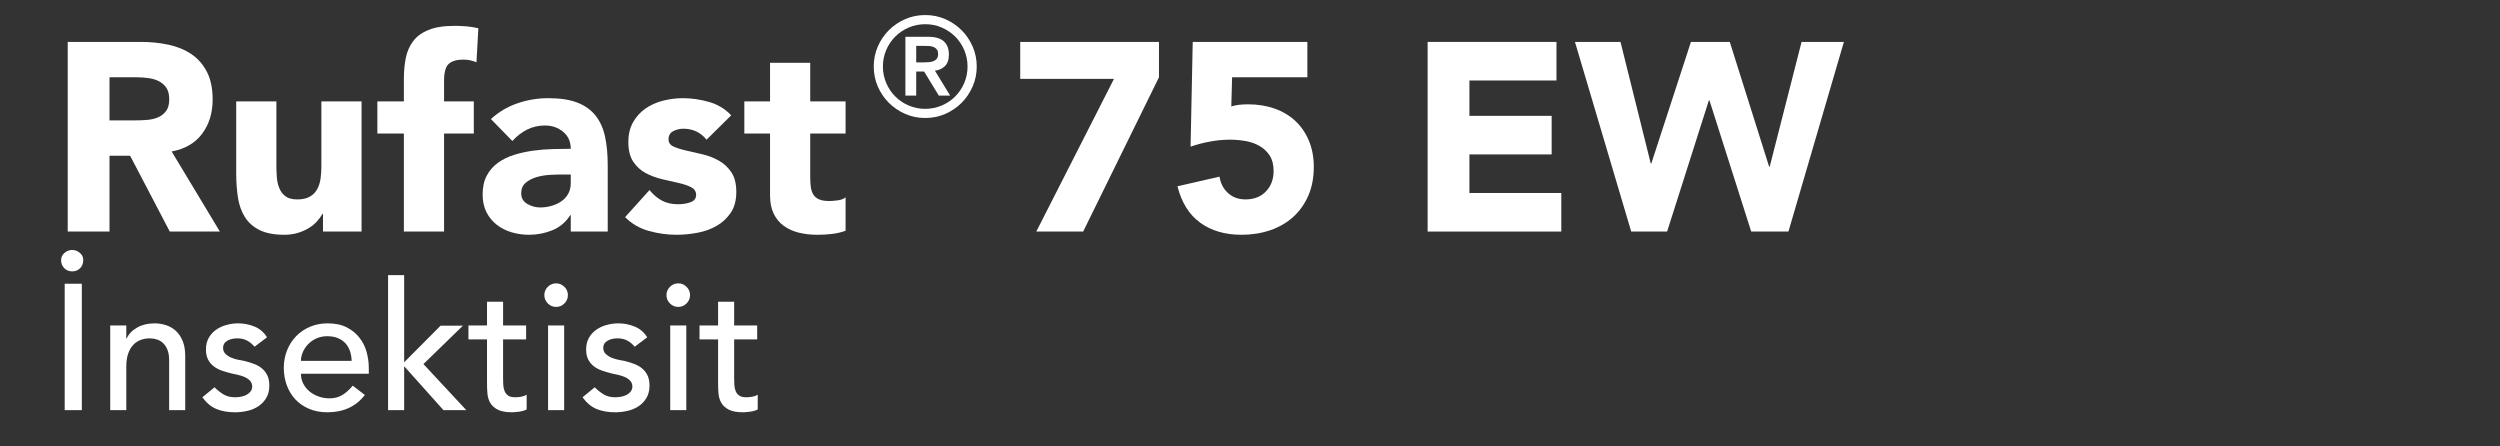
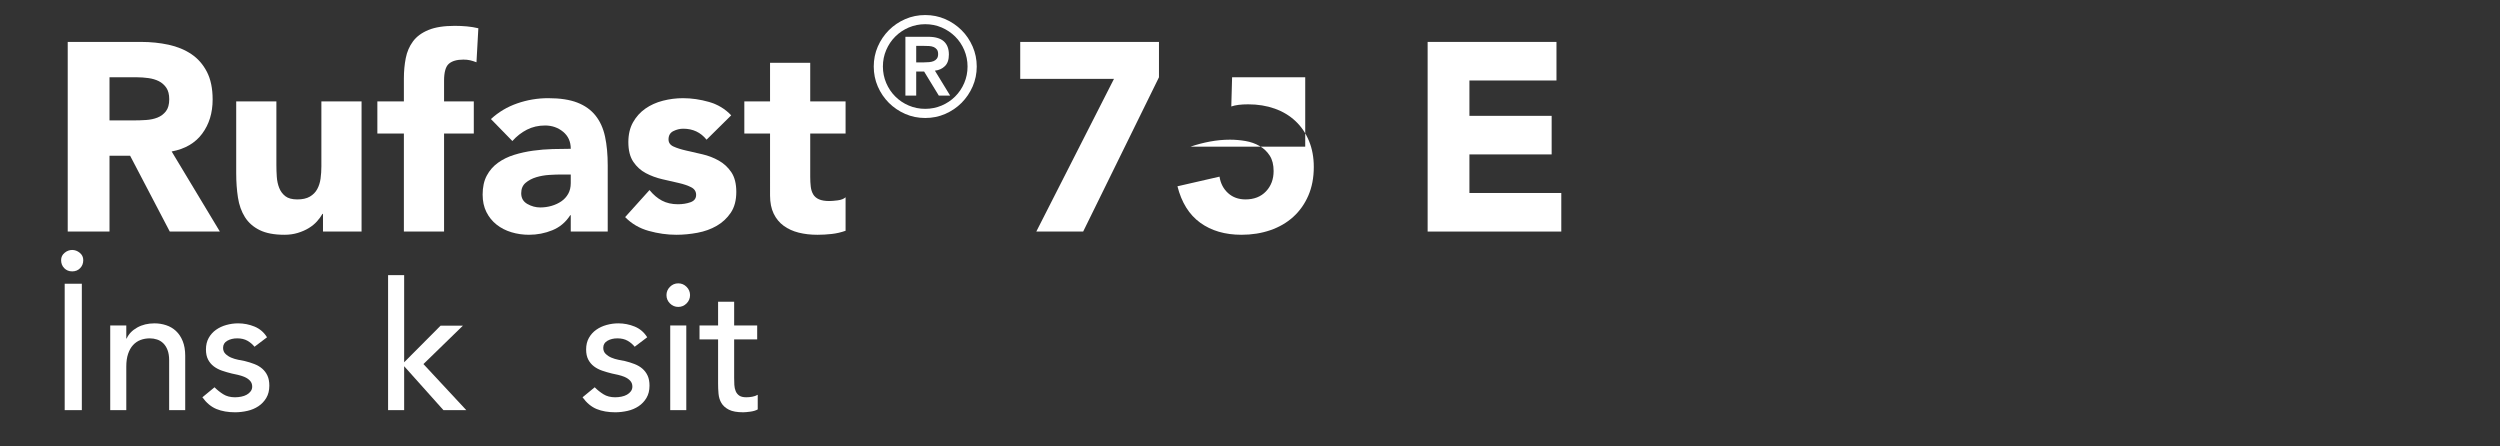
<svg xmlns="http://www.w3.org/2000/svg" version="1.1" x="0px" y="0px" viewBox="0 0 560 100" style="enable-background:new 0 0 560 100;" xml:space="preserve">
  <rect x="0" y="0" width="560" height="100" fill="#333333" stroke="none" />
  <style type="text/css">
	.st0{fill:none;}
	.st1{fill:#FFFFFF;}
</style>
  <g id="Calque_1">
</g>
  <g id="Layer_2">
    <rect x="471.19" y="16" class="st0" width="82" height="82" />
    <rect x="471.19" y="10" class="st0" width="82" height="82" />
    <g>
      <path class="st1" d="M15.17,9.39h16.44c2.16,0,4.21,0.21,6.15,0.63c1.94,0.42,3.64,1.12,5.1,2.1c1.46,0.98,2.62,2.3,3.48,3.96    c0.86,1.66,1.29,3.73,1.29,6.21c0,3-0.78,5.55-2.34,7.65c-1.56,2.1-3.84,3.43-6.84,3.99l10.8,17.94H38.03l-8.88-16.98h-4.62v16.98    h-9.36V9.39z M24.53,26.97h5.52c0.84,0,1.73-0.03,2.67-0.09c0.94-0.06,1.79-0.24,2.55-0.54c0.76-0.3,1.39-0.77,1.89-1.41    c0.5-0.64,0.75-1.54,0.75-2.7c0-1.08-0.22-1.94-0.66-2.58c-0.44-0.64-1-1.13-1.68-1.47c-0.68-0.34-1.46-0.57-2.34-0.69    c-0.88-0.12-1.74-0.18-2.58-0.18h-6.12V26.97z" />
      <path class="st1" d="M80.99,51.87h-8.64v-3.96h-0.12c-0.32,0.56-0.73,1.12-1.23,1.68c-0.5,0.56-1.11,1.06-1.83,1.5    c-0.72,0.44-1.54,0.8-2.46,1.08c-0.92,0.28-1.92,0.42-3,0.42c-2.28,0-4.13-0.35-5.55-1.05c-1.42-0.7-2.52-1.67-3.3-2.91    c-0.78-1.24-1.3-2.7-1.56-4.38c-0.26-1.68-0.39-3.5-0.39-5.46V22.71h9v14.28c0,0.84,0.03,1.71,0.09,2.61    c0.06,0.9,0.24,1.73,0.54,2.49c0.3,0.76,0.76,1.38,1.38,1.86c0.62,0.48,1.51,0.72,2.67,0.72c1.16,0,2.1-0.21,2.82-0.63    c0.72-0.42,1.27-0.98,1.65-1.68c0.38-0.7,0.63-1.49,0.75-2.37s0.18-1.8,0.18-2.76V22.71h9V51.87z" />
      <path class="st1" d="M90.47,29.91h-5.94v-7.2h5.94v-5.16c0-1.6,0.14-3.11,0.42-4.53c0.28-1.42,0.82-2.67,1.62-3.75    c0.8-1.08,1.95-1.93,3.45-2.55c1.5-0.62,3.47-0.93,5.91-0.93c0.92,0,1.82,0.04,2.7,0.12c0.88,0.08,1.74,0.22,2.58,0.42l-0.42,7.62    c-0.52-0.2-1-0.35-1.44-0.45c-0.44-0.1-0.94-0.15-1.5-0.15c-1.44,0-2.52,0.31-3.24,0.93c-0.72,0.62-1.08,1.89-1.08,3.81v4.62h6.66    v7.2h-6.66v21.96h-9V29.91z" />
      <path class="st1" d="M127.85,48.21h-0.12c-1,1.56-2.33,2.68-3.99,3.36c-1.66,0.68-3.41,1.02-5.25,1.02    c-1.36,0-2.67-0.19-3.93-0.57c-1.26-0.38-2.37-0.95-3.33-1.71s-1.72-1.7-2.28-2.82c-0.56-1.12-0.84-2.42-0.84-3.9    c0-1.68,0.31-3.1,0.93-4.26c0.62-1.16,1.46-2.12,2.52-2.88c1.06-0.76,2.27-1.35,3.63-1.77c1.36-0.42,2.77-0.73,4.23-0.93    c1.46-0.2,2.92-0.32,4.38-0.36c1.46-0.04,2.81-0.06,4.05-0.06c0-1.6-0.57-2.87-1.71-3.81s-2.49-1.41-4.05-1.41    c-1.48,0-2.83,0.31-4.05,0.93c-1.22,0.62-2.31,1.47-3.27,2.55l-4.8-4.92c1.68-1.56,3.64-2.73,5.88-3.51    c2.24-0.78,4.56-1.17,6.96-1.17c2.64,0,4.81,0.33,6.51,0.99c1.7,0.66,3.06,1.63,4.08,2.91c1.02,1.28,1.73,2.85,2.13,4.71    c0.4,1.86,0.6,4.01,0.6,6.45v14.82h-8.28V48.21z M125.63,39.09c-0.68,0-1.53,0.03-2.55,0.09c-1.02,0.06-2,0.23-2.94,0.51    c-0.94,0.28-1.74,0.7-2.4,1.26c-0.66,0.56-0.99,1.34-0.99,2.34c0,1.08,0.46,1.88,1.38,2.4c0.92,0.52,1.88,0.78,2.88,0.78    c0.88,0,1.73-0.12,2.55-0.36c0.82-0.24,1.55-0.58,2.19-1.02c0.64-0.44,1.15-1,1.53-1.68c0.38-0.68,0.57-1.48,0.57-2.4v-1.92    H125.63z" />
      <path class="st1" d="M158.27,31.29c-1.32-1.64-3.06-2.46-5.22-2.46c-0.76,0-1.5,0.18-2.22,0.54c-0.72,0.36-1.08,0.98-1.08,1.86    c0,0.72,0.37,1.25,1.11,1.59c0.74,0.34,1.68,0.64,2.82,0.9c1.14,0.26,2.36,0.54,3.66,0.84c1.3,0.3,2.52,0.77,3.66,1.41    c1.14,0.64,2.08,1.51,2.82,2.61c0.74,1.1,1.11,2.57,1.11,4.41c0,1.88-0.41,3.43-1.23,4.65c-0.82,1.22-1.87,2.2-3.15,2.94    c-1.28,0.74-2.72,1.26-4.32,1.56c-1.6,0.3-3.18,0.45-4.74,0.45c-2.04,0-4.1-0.29-6.18-0.87c-2.08-0.58-3.84-1.61-5.28-3.09    l5.46-6.06c0.84,1.04,1.77,1.83,2.79,2.37s2.21,0.81,3.57,0.81c1.04,0,1.98-0.15,2.82-0.45c0.84-0.3,1.26-0.85,1.26-1.65    c0-0.76-0.37-1.33-1.11-1.71c-0.74-0.38-1.68-0.7-2.82-0.96c-1.14-0.26-2.36-0.54-3.66-0.84c-1.3-0.3-2.52-0.75-3.66-1.35    c-1.14-0.6-2.08-1.45-2.82-2.55c-0.74-1.1-1.11-2.57-1.11-4.41c0-1.72,0.35-3.2,1.05-4.44c0.7-1.24,1.62-2.26,2.76-3.06    c1.14-0.8,2.45-1.39,3.93-1.77c1.48-0.38,2.98-0.57,4.5-0.57c1.92,0,3.86,0.28,5.82,0.84c1.96,0.56,3.62,1.56,4.98,3L158.27,31.29    z" />
      <path class="st1" d="M189.41,29.91h-7.92v9.72c0,0.8,0.04,1.53,0.12,2.19c0.08,0.66,0.26,1.23,0.54,1.71    c0.28,0.48,0.71,0.85,1.29,1.11c0.58,0.26,1.35,0.39,2.31,0.39c0.48,0,1.11-0.05,1.89-0.15c0.78-0.1,1.37-0.33,1.77-0.69v7.5    c-1,0.36-2.04,0.6-3.12,0.72s-2.14,0.18-3.18,0.18c-1.52,0-2.92-0.16-4.2-0.48c-1.28-0.32-2.4-0.83-3.36-1.53    c-0.96-0.7-1.71-1.61-2.25-2.73s-0.81-2.48-0.81-4.08V29.91h-5.76v-7.2h5.76v-8.64h9v8.64h7.92V29.91z" />
      <path class="st1" d="M249.53,17.67h-21V9.39h31.08v7.92l-16.98,34.56h-10.5L249.53,17.67z" />
-       <path class="st1" d="M292.85,17.31h-16.86l-0.18,6.54c0.92-0.32,2.18-0.48,3.78-0.48c2.16,0,4.14,0.32,5.94,0.96    c1.8,0.64,3.35,1.57,4.65,2.79c1.3,1.22,2.31,2.7,3.03,4.44c0.72,1.74,1.08,3.69,1.08,5.85c0,2.4-0.41,4.54-1.23,6.42    c-0.82,1.88-1.95,3.47-3.39,4.77c-1.44,1.3-3.15,2.29-5.13,2.97c-1.98,0.68-4.13,1.02-6.45,1.02c-3.68,0-6.76-0.9-9.24-2.7    c-2.48-1.8-4.18-4.52-5.1-8.16l9.42-2.16c0.24,1.52,0.88,2.75,1.92,3.69c1.04,0.94,2.34,1.41,3.9,1.41c1.92,0,3.45-0.6,4.59-1.8    s1.71-2.72,1.71-4.56c0-1.4-0.29-2.55-0.87-3.45c-0.58-0.9-1.34-1.62-2.28-2.16s-1.99-0.91-3.15-1.11c-1.16-0.2-2.32-0.3-3.48-0.3    c-1.48,0-2.97,0.14-4.47,0.42c-1.5,0.28-2.95,0.66-4.35,1.14l0.48-23.46h25.68V17.31z" />
+       <path class="st1" d="M292.85,17.31h-16.86l-0.18,6.54c0.92-0.32,2.18-0.48,3.78-0.48c2.16,0,4.14,0.32,5.94,0.96    c1.8,0.64,3.35,1.57,4.65,2.79c1.3,1.22,2.31,2.7,3.03,4.44c0.72,1.74,1.08,3.69,1.08,5.85c0,2.4-0.41,4.54-1.23,6.42    c-0.82,1.88-1.95,3.47-3.39,4.77c-1.44,1.3-3.15,2.29-5.13,2.97c-1.98,0.68-4.13,1.02-6.45,1.02c-3.68,0-6.76-0.9-9.24-2.7    c-2.48-1.8-4.18-4.52-5.1-8.16l9.42-2.16c0.24,1.52,0.88,2.75,1.92,3.69c1.04,0.94,2.34,1.41,3.9,1.41c1.92,0,3.45-0.6,4.59-1.8    s1.71-2.72,1.71-4.56c0-1.4-0.29-2.55-0.87-3.45c-0.58-0.9-1.34-1.62-2.28-2.16s-1.99-0.91-3.15-1.11c-1.16-0.2-2.32-0.3-3.48-0.3    c-1.48,0-2.97,0.14-4.47,0.42c-1.5,0.28-2.95,0.66-4.35,1.14h25.68V17.31z" />
      <path class="st1" d="M319.79,9.39h28.86v8.64h-19.5v7.92h18.42v8.64h-18.42v8.64h20.58v8.64h-29.94V9.39z" />
-       <path class="st1" d="M352.79,9.39h10.2l6.78,27.24h0.12l8.88-27.24h8.7l8.82,27.96h0.12l7.14-27.96h9.48l-12.42,42.48h-8.34    l-9.36-29.4h-0.12l-9.36,29.4h-8.04L352.79,9.39z" />
    </g>
    <g>
      <path class="st1" d="M16.17,60.79c-0.72,0-1.31-0.24-1.78-0.72c-0.47-0.48-0.7-1.08-0.7-1.8c0-0.67,0.26-1.21,0.78-1.64    c0.52-0.43,1.09-0.64,1.7-0.64c0.61,0,1.18,0.21,1.7,0.64c0.52,0.43,0.78,0.97,0.78,1.64c0,0.72-0.23,1.32-0.7,1.8    C17.49,60.55,16.89,60.79,16.17,60.79z M14.49,63.55h3.84v28.32h-3.84V63.55z" />
      <path class="st1" d="M24.69,72.91h3.6v2.92h0.08c0.45-1.01,1.24-1.83,2.36-2.46c1.12-0.63,2.41-0.94,3.88-0.94    c0.91,0,1.78,0.14,2.62,0.42c0.84,0.28,1.57,0.71,2.2,1.3c0.63,0.59,1.13,1.34,1.5,2.26c0.37,0.92,0.56,2.01,0.56,3.26v12.2h-3.6    v-11.2c0-0.88-0.12-1.63-0.36-2.26c-0.24-0.63-0.56-1.13-0.96-1.52c-0.4-0.39-0.86-0.67-1.38-0.84c-0.52-0.17-1.06-0.26-1.62-0.26    c-0.75,0-1.44,0.12-2.08,0.36c-0.64,0.24-1.2,0.62-1.68,1.14c-0.48,0.52-0.85,1.18-1.12,1.98c-0.27,0.8-0.4,1.75-0.4,2.84v9.76    h-3.6V72.91z" />
      <path class="st1" d="M57.01,77.67c-0.43-0.53-0.95-0.98-1.58-1.34c-0.63-0.36-1.39-0.54-2.3-0.54c-0.85,0-1.59,0.18-2.22,0.54    c-0.63,0.36-0.94,0.89-0.94,1.58c0,0.56,0.18,1.01,0.54,1.36c0.36,0.35,0.79,0.63,1.28,0.84c0.49,0.21,1.02,0.37,1.58,0.48    c0.56,0.11,1.04,0.2,1.44,0.28c0.77,0.19,1.5,0.41,2.18,0.68c0.68,0.27,1.27,0.61,1.76,1.04c0.49,0.43,0.88,0.95,1.16,1.56    c0.28,0.61,0.42,1.36,0.42,2.24c0,1.07-0.23,1.98-0.68,2.74c-0.45,0.76-1.04,1.38-1.76,1.86c-0.72,0.48-1.54,0.83-2.46,1.04    c-0.92,0.21-1.85,0.32-2.78,0.32c-1.57,0-2.95-0.24-4.14-0.72c-1.19-0.48-2.25-1.36-3.18-2.64l2.72-2.24    c0.59,0.59,1.24,1.11,1.96,1.56c0.72,0.45,1.6,0.68,2.64,0.68c0.45,0,0.91-0.05,1.38-0.14c0.47-0.09,0.88-0.24,1.24-0.44    s0.65-0.45,0.88-0.76c0.23-0.31,0.34-0.66,0.34-1.06c0-0.53-0.17-0.97-0.5-1.32s-0.73-0.62-1.2-0.82    c-0.47-0.2-0.96-0.36-1.48-0.48c-0.52-0.12-0.98-0.22-1.38-0.3c-0.77-0.19-1.51-0.4-2.2-0.64c-0.69-0.24-1.31-0.56-1.84-0.96    c-0.53-0.4-0.96-0.91-1.28-1.52c-0.32-0.61-0.48-1.37-0.48-2.28c0-0.99,0.21-1.85,0.62-2.58c0.41-0.73,0.96-1.34,1.64-1.82    c0.68-0.48,1.45-0.84,2.32-1.08c0.87-0.24,1.74-0.36,2.62-0.36c1.28,0,2.51,0.24,3.68,0.72c1.17,0.48,2.11,1.28,2.8,2.4    L57.01,77.67z" />
-       <path class="st1" d="M67.41,83.71c0,0.83,0.18,1.58,0.54,2.26c0.36,0.68,0.83,1.26,1.42,1.74c0.59,0.48,1.27,0.85,2.04,1.12    c0.77,0.27,1.57,0.4,2.4,0.4c1.12,0,2.09-0.26,2.92-0.78c0.83-0.52,1.59-1.21,2.28-2.06l2.72,2.08c-2,2.59-4.8,3.88-8.4,3.88    c-1.49,0-2.85-0.25-4.06-0.76c-1.21-0.51-2.24-1.21-3.08-2.1c-0.84-0.89-1.49-1.95-1.94-3.16c-0.45-1.21-0.68-2.53-0.68-3.94    c0-1.41,0.25-2.73,0.74-3.94c0.49-1.21,1.17-2.27,2.04-3.16c0.87-0.89,1.9-1.59,3.1-2.1s2.51-0.76,3.92-0.76    c1.68,0,3.1,0.29,4.26,0.88c1.16,0.59,2.11,1.35,2.86,2.3c0.75,0.95,1.29,2.01,1.62,3.2c0.33,1.19,0.5,2.39,0.5,3.62v1.28H67.41z     M78.77,80.83c-0.03-0.8-0.15-1.53-0.38-2.2c-0.23-0.67-0.57-1.25-1.02-1.74c-0.45-0.49-1.02-0.88-1.7-1.16    c-0.68-0.28-1.47-0.42-2.38-0.42c-0.88,0-1.69,0.17-2.42,0.5c-0.73,0.33-1.35,0.77-1.86,1.3c-0.51,0.53-0.9,1.13-1.18,1.78    c-0.28,0.65-0.42,1.3-0.42,1.94H78.77z" />
      <path class="st1" d="M86.93,61.63h3.6v19.52l8.16-8.2h5l-8.84,8.6l9.6,10.32h-5.12l-8.8-9.84v9.84h-3.6V61.63z" />
-       <path class="st1" d="M117.85,76.03h-5.16v8.6c0,0.53,0.01,1.06,0.04,1.58c0.03,0.52,0.13,0.99,0.3,1.4c0.17,0.41,0.44,0.75,0.8,1    c0.36,0.25,0.89,0.38,1.58,0.38c0.43,0,0.87-0.04,1.32-0.12c0.45-0.08,0.87-0.23,1.24-0.44v3.28c-0.43,0.24-0.98,0.41-1.66,0.5    c-0.68,0.09-1.21,0.14-1.58,0.14c-1.39,0-2.46-0.19-3.22-0.58c-0.76-0.39-1.32-0.89-1.68-1.5c-0.36-0.61-0.57-1.3-0.64-2.06    c-0.07-0.76-0.1-1.53-0.1-2.3v-9.88h-4.16v-3.12h4.16v-5.32h3.6v5.32h5.16V76.03z" />
-       <path class="st1" d="M121.93,66.11c0-0.72,0.26-1.34,0.78-1.86c0.52-0.52,1.14-0.78,1.86-0.78c0.72,0,1.34,0.26,1.86,0.78    c0.52,0.52,0.78,1.14,0.78,1.86c0,0.72-0.26,1.34-0.78,1.86c-0.52,0.52-1.14,0.78-1.86,0.78c-0.72,0-1.34-0.26-1.86-0.78    C122.19,67.45,121.93,66.83,121.93,66.11z M122.77,72.91h3.6v18.96h-3.6V72.91z" />
      <path class="st1" d="M142.17,77.67c-0.43-0.53-0.95-0.98-1.58-1.34c-0.63-0.36-1.39-0.54-2.3-0.54c-0.85,0-1.59,0.18-2.22,0.54    c-0.63,0.36-0.94,0.89-0.94,1.58c0,0.56,0.18,1.01,0.54,1.36c0.36,0.35,0.79,0.63,1.28,0.84c0.49,0.21,1.02,0.37,1.58,0.48    c0.56,0.11,1.04,0.2,1.44,0.28c0.77,0.19,1.5,0.41,2.18,0.68c0.68,0.27,1.27,0.61,1.76,1.04c0.49,0.43,0.88,0.95,1.16,1.56    c0.28,0.61,0.42,1.36,0.42,2.24c0,1.07-0.23,1.98-0.68,2.74c-0.45,0.76-1.04,1.38-1.76,1.86c-0.72,0.48-1.54,0.83-2.46,1.04    c-0.92,0.21-1.85,0.32-2.78,0.32c-1.57,0-2.95-0.24-4.14-0.72c-1.19-0.48-2.25-1.36-3.18-2.64l2.72-2.24    c0.59,0.59,1.24,1.11,1.96,1.56c0.72,0.45,1.6,0.68,2.64,0.68c0.45,0,0.91-0.05,1.38-0.14c0.47-0.09,0.88-0.24,1.24-0.44    s0.65-0.45,0.88-0.76c0.23-0.31,0.34-0.66,0.34-1.06c0-0.53-0.17-0.97-0.5-1.32s-0.73-0.62-1.2-0.82    c-0.47-0.2-0.96-0.36-1.48-0.48c-0.52-0.12-0.98-0.22-1.38-0.3c-0.77-0.19-1.51-0.4-2.2-0.64c-0.69-0.24-1.31-0.56-1.84-0.96    c-0.53-0.4-0.96-0.91-1.28-1.52c-0.32-0.61-0.48-1.37-0.48-2.28c0-0.99,0.21-1.85,0.62-2.58c0.41-0.73,0.96-1.34,1.64-1.82    c0.68-0.48,1.45-0.84,2.32-1.08c0.87-0.24,1.74-0.36,2.62-0.36c1.28,0,2.51,0.24,3.68,0.72c1.17,0.48,2.11,1.28,2.8,2.4    L142.17,77.67z" />
      <path class="st1" d="M149.29,66.11c0-0.72,0.26-1.34,0.78-1.86c0.52-0.52,1.14-0.78,1.86-0.78c0.72,0,1.34,0.26,1.86,0.78    c0.52,0.52,0.78,1.14,0.78,1.86c0,0.72-0.26,1.34-0.78,1.86c-0.52,0.52-1.14,0.78-1.86,0.78c-0.72,0-1.34-0.26-1.86-0.78    C149.55,67.45,149.29,66.83,149.29,66.11z M150.13,72.91h3.6v18.96h-3.6V72.91z" />
      <path class="st1" d="M169.61,76.03h-5.16v8.6c0,0.53,0.01,1.06,0.04,1.58c0.03,0.52,0.13,0.99,0.3,1.4s0.44,0.75,0.8,1    c0.36,0.25,0.89,0.38,1.58,0.38c0.43,0,0.87-0.04,1.32-0.12s0.87-0.23,1.24-0.44v3.28c-0.43,0.24-0.98,0.41-1.66,0.5    s-1.21,0.14-1.58,0.14c-1.39,0-2.46-0.19-3.22-0.58c-0.76-0.39-1.32-0.89-1.68-1.5c-0.36-0.61-0.57-1.3-0.64-2.06    c-0.07-0.76-0.1-1.53-0.1-2.3v-9.88h-4.16v-3.12h4.16v-5.32h3.6v5.32h5.16V76.03z" />
    </g>
    <g>
      <path class="st1" d="M195.72,14.9c0-1.59,0.3-3.08,0.91-4.48c0.61-1.4,1.44-2.61,2.48-3.66c1.04-1.04,2.26-1.87,3.66-2.48    c1.4-0.61,2.89-0.91,4.48-0.91s3.08,0.3,4.48,0.91c1.4,0.61,2.61,1.44,3.66,2.48s1.87,2.26,2.48,3.66    c0.61,1.39,0.92,2.89,0.92,4.48c0,1.59-0.31,3.08-0.92,4.48c-0.61,1.39-1.44,2.61-2.48,3.66c-1.04,1.04-2.26,1.87-3.66,2.48    s-2.89,0.91-4.48,0.91s-3.08-0.3-4.48-0.91s-2.61-1.44-3.66-2.48c-1.04-1.04-1.87-2.26-2.48-3.66    C196.02,17.98,195.72,16.49,195.72,14.9z M197.77,14.9c0,1.3,0.25,2.53,0.74,3.69c0.5,1.16,1.17,2.17,2.03,3.02    c0.86,0.86,1.86,1.54,3.02,2.03c1.16,0.5,2.39,0.74,3.69,0.74c1.3,0,2.53-0.25,3.69-0.74c1.16-0.5,2.16-1.17,3.02-2.03    c0.86-0.86,1.54-1.86,2.03-3.02c0.5-1.16,0.74-2.39,0.74-3.69c0-1.3-0.25-2.53-0.74-3.69c-0.5-1.16-1.17-2.17-2.03-3.02    s-1.87-1.53-3.02-2.03c-1.16-0.5-2.39-0.74-3.69-0.74c-1.3,0-2.53,0.25-3.69,0.74c-1.16,0.5-2.16,1.17-3.02,2.03    c-0.86,0.86-1.54,1.87-2.03,3.02C198.01,12.37,197.77,13.6,197.77,14.9z M202.82,8.24h5.08c1.59,0,2.76,0.34,3.52,1.02    c0.75,0.68,1.13,1.66,1.13,2.95c0,1.16-0.3,2.03-0.89,2.6c-0.59,0.58-1.34,0.92-2.24,1.02l3.41,5.58h-2.54L207,16.02h-1.77v5.39    h-2.42V8.24z M205.24,13.97H207c0.37,0,0.74-0.02,1.12-0.05c0.37-0.03,0.71-0.11,1.01-0.23c0.3-0.12,0.54-0.31,0.73-0.56    c0.19-0.25,0.28-0.59,0.28-1.02c0-0.43-0.09-0.78-0.28-1.02c-0.19-0.25-0.43-0.43-0.73-0.56c-0.3-0.12-0.63-0.2-1.01-0.22    s-0.74-0.03-1.12-0.03h-1.77V13.97z" />
    </g>
  </g>
</svg>